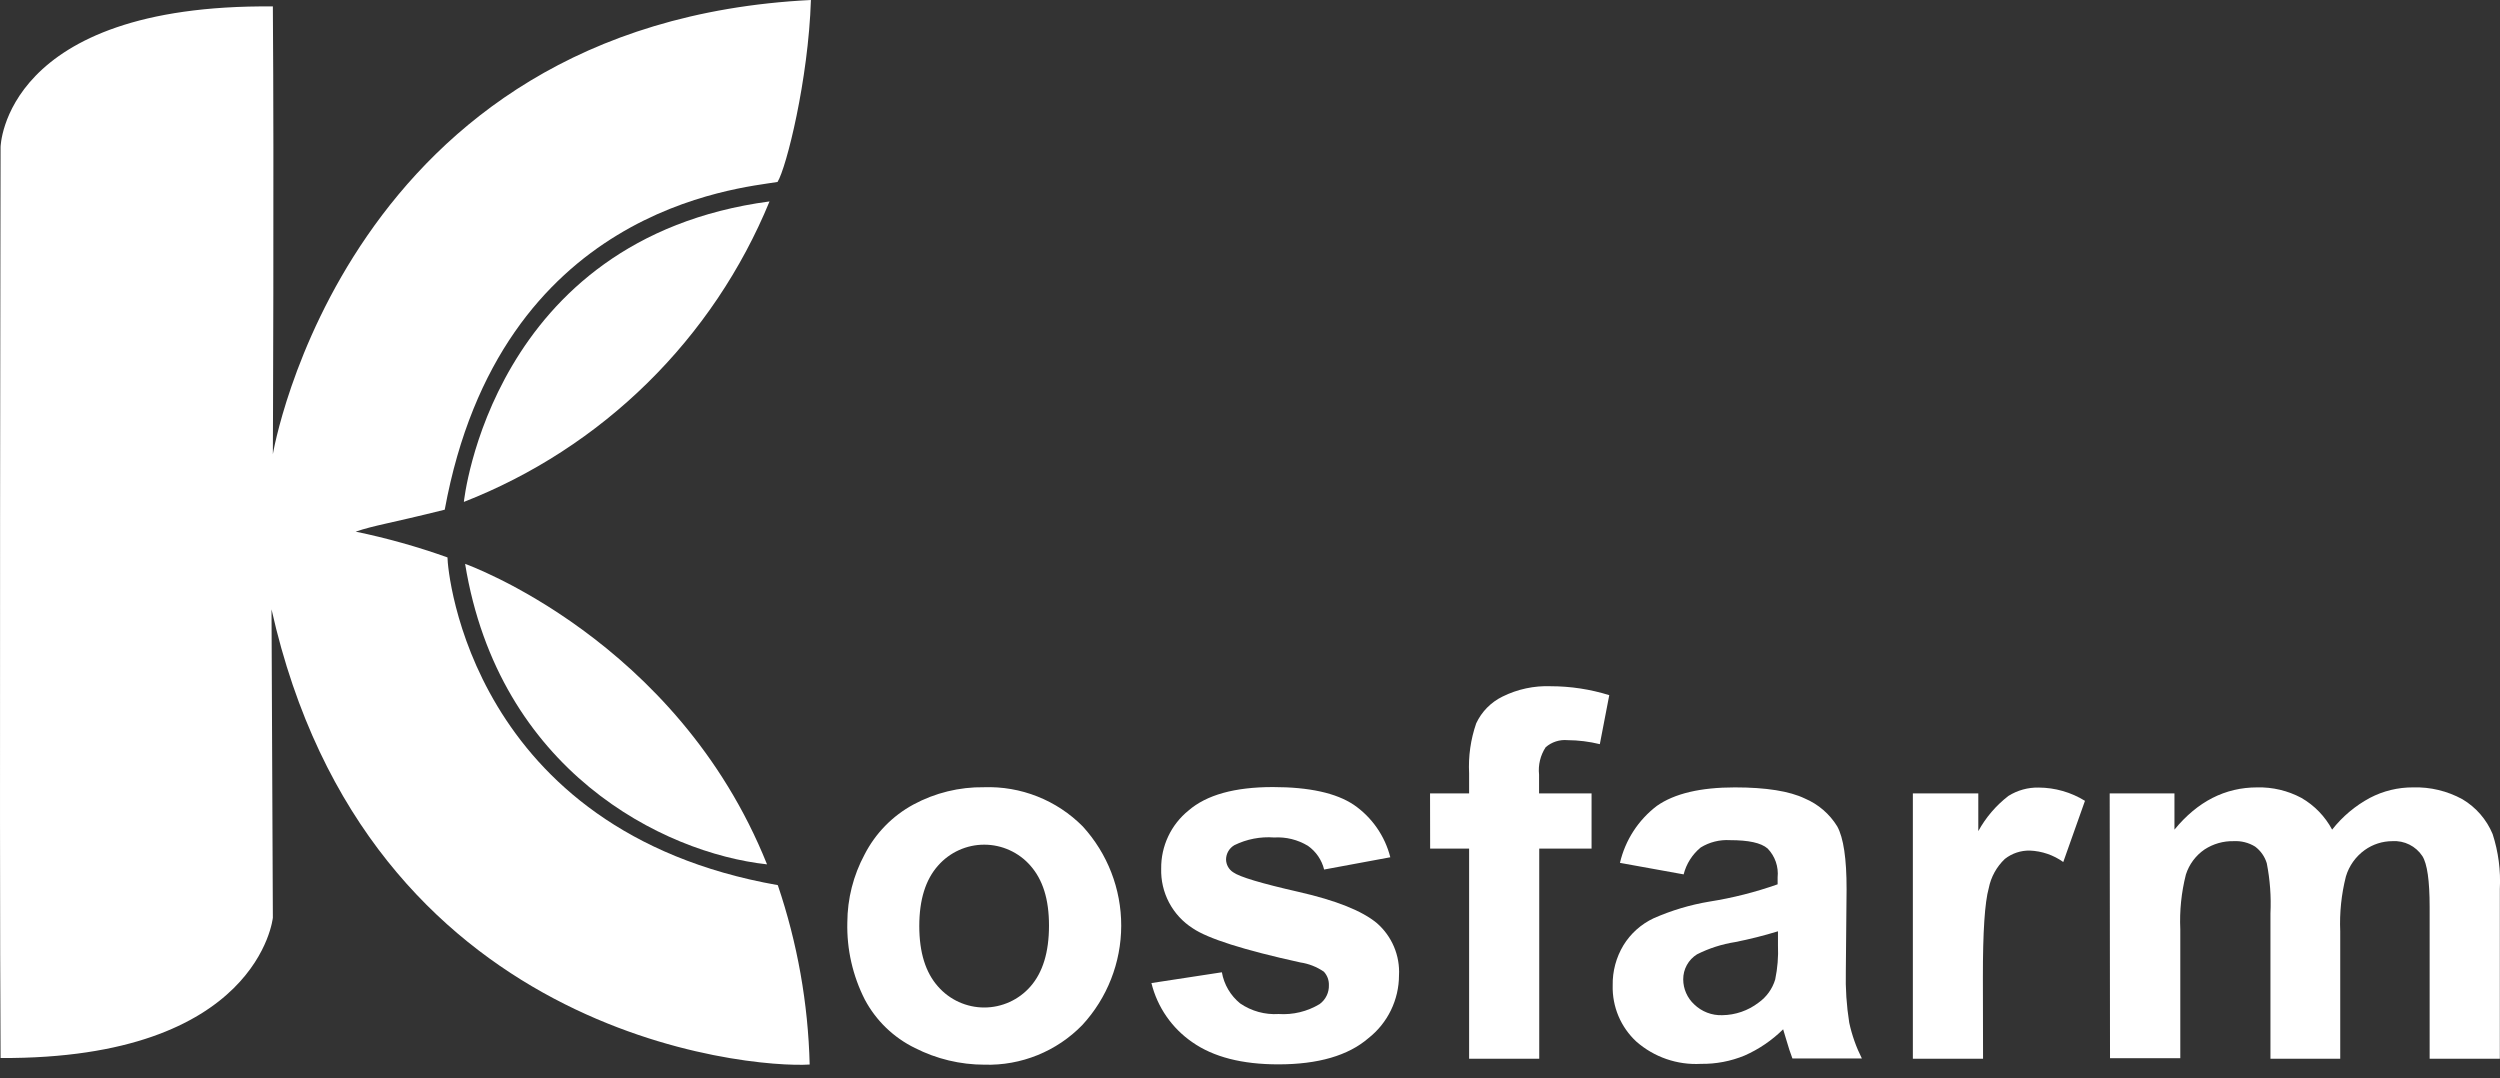
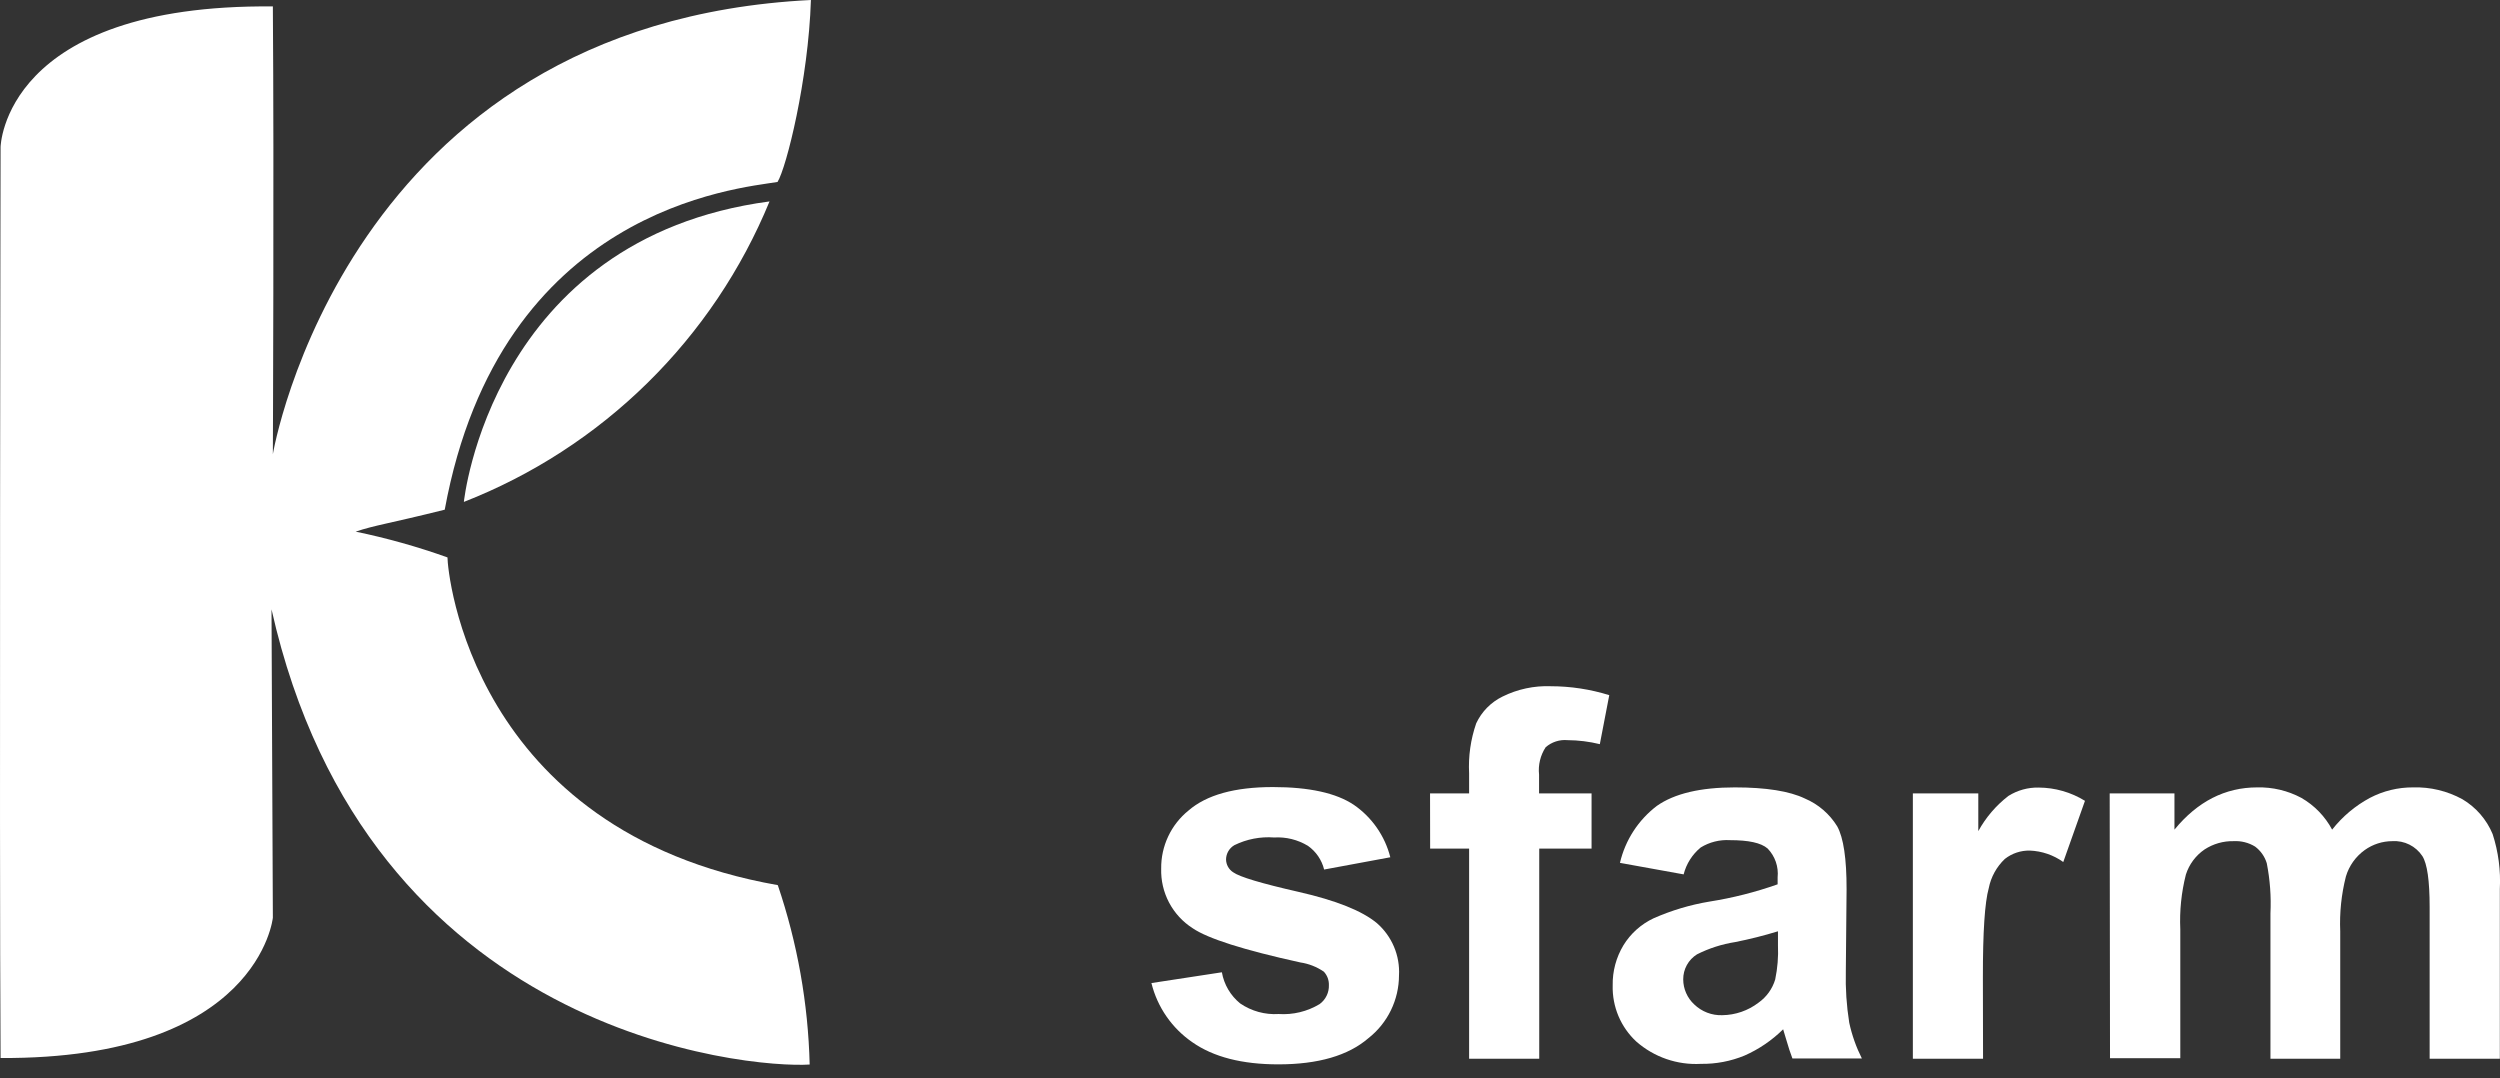
<svg xmlns="http://www.w3.org/2000/svg" width="160" height="69" viewBox="0 0 160 69" fill="none">
  <rect x="0" y="0" width="160" height="69" fill="#333333" stroke="none" />
  <g clip-path="url(#clip0_248:1591)">
    <path d="M17.378 38.998V39.244L17.463 58.733C17.463 58.733 16.56 67.798 0.037 67.713C-0.049 53.096 0.037 9.413 0.037 9.413C0.037 9.413 0.202 0.251 17.463 0.411C17.543 11.149 17.463 29.067 17.463 29.067C17.463 29.067 22.084 1.485 51.899 0C51.734 5.118 50.329 10.733 49.762 11.646C47.289 12.057 32.01 13.297 28.463 32.62C24.825 33.528 23.997 33.608 22.763 34.025C24.758 34.438 26.721 34.989 28.639 35.675C28.639 36.584 30.124 53.182 49.779 56.649C51.034 60.351 51.722 64.222 51.819 68.13C47.93 68.381 23.505 66.313 17.378 38.998Z" fill="white" />
    <path d="M29.687 32.123C29.687 32.123 31.418 15.274 49.25 12.891C47.457 17.252 44.799 21.204 41.437 24.509C38.075 27.815 34.078 30.405 29.687 32.123V32.123Z" fill="white" />
-     <path d="M29.767 36.087C29.767 36.087 43.309 40.895 49.09 55.319C42.401 54.587 31.915 49.298 29.767 36.087Z" fill="white" />
-     <path d="M54.229 59.032C54.235 57.517 54.613 56.028 55.33 54.694C56.025 53.334 57.117 52.216 58.46 51.489C59.846 50.742 61.4 50.361 62.974 50.383C64.144 50.342 65.308 50.544 66.396 50.975C67.484 51.406 68.47 52.058 69.294 52.888C70.883 54.625 71.763 56.896 71.758 59.251C71.753 61.605 70.864 63.872 69.267 65.603C68.457 66.436 67.481 67.092 66.403 67.529C65.326 67.966 64.169 68.174 63.006 68.14C61.46 68.139 59.935 67.773 58.556 67.072C57.189 66.404 56.067 65.321 55.351 63.979C54.572 62.448 54.186 60.748 54.229 59.032ZM58.834 59.267C58.834 60.955 59.235 62.242 60.036 63.14C60.405 63.561 60.859 63.898 61.368 64.129C61.878 64.36 62.431 64.48 62.99 64.48C63.55 64.48 64.103 64.36 64.612 64.129C65.122 63.898 65.576 63.561 65.945 63.14C66.735 62.242 67.136 60.944 67.136 59.24C67.136 57.536 66.735 56.297 65.945 55.399C65.576 54.978 65.122 54.641 64.612 54.41C64.103 54.178 63.55 54.059 62.99 54.059C62.431 54.059 61.878 54.178 61.368 54.41C60.859 54.641 60.405 54.978 60.036 55.399C59.235 56.297 58.834 57.586 58.834 59.267V59.267Z" fill="white" />
    <path d="M73.691 62.916L78.2 62.226C78.337 63.01 78.753 63.717 79.37 64.219C80.092 64.713 80.959 64.952 81.832 64.897C82.751 64.959 83.667 64.737 84.456 64.262C84.647 64.122 84.802 63.938 84.905 63.724C85.009 63.511 85.058 63.275 85.049 63.038C85.056 62.724 84.941 62.42 84.728 62.189C84.278 61.879 83.762 61.676 83.221 61.596C79.599 60.8 77.297 60.068 76.33 59.406C75.692 58.998 75.172 58.431 74.819 57.762C74.466 57.092 74.293 56.343 74.316 55.586C74.308 54.877 74.461 54.175 74.763 53.533C75.064 52.891 75.507 52.325 76.058 51.879C77.215 50.874 79.017 50.372 81.464 50.372C83.786 50.372 85.513 50.751 86.646 51.51C87.805 52.308 88.634 53.501 88.98 54.865L84.744 55.65C84.593 55.036 84.225 54.497 83.708 54.133C83.057 53.739 82.303 53.553 81.544 53.599C80.668 53.533 79.79 53.703 79.001 54.09C78.84 54.183 78.707 54.316 78.613 54.476C78.519 54.636 78.469 54.818 78.467 55.004C78.469 55.166 78.511 55.326 78.589 55.468C78.668 55.611 78.78 55.732 78.916 55.821C79.322 56.12 80.721 56.537 83.115 57.082C85.508 57.627 87.18 58.294 88.126 59.085C88.599 59.498 88.971 60.014 89.216 60.592C89.46 61.17 89.57 61.797 89.536 62.424C89.534 63.198 89.357 63.961 89.019 64.657C88.68 65.353 88.189 65.963 87.581 66.441C86.284 67.56 84.361 68.119 81.811 68.119C79.496 68.119 77.665 67.649 76.319 66.709C75.007 65.81 74.071 64.46 73.691 62.916Z" fill="white" />
    <path d="M91.523 50.778H94.023V49.496C93.967 48.408 94.121 47.32 94.478 46.291C94.827 45.545 95.421 44.942 96.16 44.581C97.12 44.105 98.183 43.877 99.253 43.919C100.522 43.92 101.782 44.113 102.993 44.49L102.389 47.626C101.713 47.46 101.019 47.374 100.322 47.37C100.07 47.346 99.816 47.375 99.575 47.453C99.335 47.531 99.112 47.657 98.922 47.824C98.583 48.341 98.434 48.961 98.5 49.576V50.778H101.86V54.309H98.511V67.761H94.023V54.309H91.529L91.523 50.778Z" fill="white" />
    <path d="M107.753 55.96L103.677 55.223C104.016 53.768 104.853 52.477 106.043 51.574C107.165 50.787 108.828 50.393 111.033 50.393C113.036 50.393 114.532 50.634 115.51 51.104C116.37 51.468 117.094 52.092 117.583 52.888C117.985 53.618 118.184 54.959 118.181 56.911L118.133 62.157C118.105 63.262 118.178 64.367 118.352 65.458C118.524 66.25 118.795 67.016 119.159 67.74H114.714C114.596 67.44 114.452 66.997 114.281 66.409C114.206 66.148 114.153 65.971 114.121 65.875C113.409 66.579 112.574 67.148 111.658 67.553C110.771 67.92 109.819 68.101 108.859 68.087C107.347 68.171 105.862 67.659 104.724 66.66C104.231 66.203 103.841 65.646 103.58 65.026C103.32 64.406 103.194 63.737 103.212 63.065C103.195 62.161 103.434 61.27 103.901 60.495C104.362 59.745 105.032 59.145 105.83 58.77C106.972 58.266 108.172 57.907 109.404 57.702C110.889 57.468 112.35 57.097 113.768 56.596V56.152C113.802 55.816 113.762 55.477 113.652 55.157C113.541 54.838 113.362 54.547 113.127 54.304C112.7 53.935 111.898 53.77 110.712 53.77C110.056 53.731 109.403 53.895 108.843 54.24C108.306 54.683 107.924 55.285 107.753 55.96ZM113.79 59.603C112.89 59.879 111.977 60.109 111.054 60.292C110.203 60.425 109.377 60.69 108.608 61.078C108.336 61.247 108.112 61.483 107.958 61.764C107.803 62.045 107.724 62.36 107.726 62.681C107.727 62.982 107.79 63.28 107.912 63.555C108.033 63.831 108.21 64.079 108.431 64.283C108.668 64.512 108.949 64.691 109.256 64.809C109.564 64.928 109.892 64.983 110.221 64.972C111.062 64.963 111.877 64.682 112.545 64.171C113.057 63.809 113.433 63.286 113.613 62.686C113.763 61.966 113.822 61.23 113.79 60.495V59.603Z" fill="white" />
    <path d="M126.915 67.761H122.423V50.778H126.611V53.193C127.091 52.316 127.748 51.548 128.54 50.938C129.12 50.575 129.794 50.389 130.479 50.404C131.525 50.41 132.548 50.704 133.438 51.253L132.049 55.169C131.424 54.722 130.681 54.468 129.912 54.437C129.332 54.424 128.766 54.613 128.31 54.972C127.78 55.475 127.42 56.13 127.279 56.847C127.026 57.755 126.901 59.653 126.905 62.542L126.915 67.761Z" fill="white" />
    <path d="M135.02 50.778H139.165V53.096C140.643 51.294 142.408 50.393 144.459 50.393C145.446 50.369 146.421 50.601 147.291 51.066C148.123 51.546 148.804 52.249 149.257 53.096C149.913 52.26 150.735 51.569 151.671 51.066C152.525 50.618 153.475 50.387 154.439 50.393C155.54 50.36 156.63 50.622 157.596 51.152C158.465 51.668 159.144 52.451 159.53 53.385C159.896 54.519 160.052 55.71 159.989 56.9V67.761H155.497V58.054C155.497 56.366 155.342 55.281 155.032 54.79C154.825 54.476 154.538 54.222 154.201 54.054C153.865 53.886 153.489 53.81 153.114 53.834C152.477 53.834 151.857 54.034 151.34 54.405C150.764 54.819 150.341 55.413 150.138 56.093C149.847 57.239 149.725 58.422 149.775 59.603V67.761H145.309V58.455C145.36 57.381 145.281 56.304 145.074 55.249C144.946 54.822 144.683 54.448 144.326 54.181C143.916 53.929 143.439 53.808 142.958 53.834C142.295 53.818 141.643 54.005 141.088 54.368C140.524 54.755 140.105 55.319 139.897 55.971C139.607 57.113 139.486 58.292 139.539 59.47V67.724H135.041L135.02 50.778Z" fill="white" />
  </g>
  <defs>
    <clipPath id="clip0_248:1591">
      <rect width="160" height="68.146" fill="white" />
    </clipPath>
  </defs>
</svg>